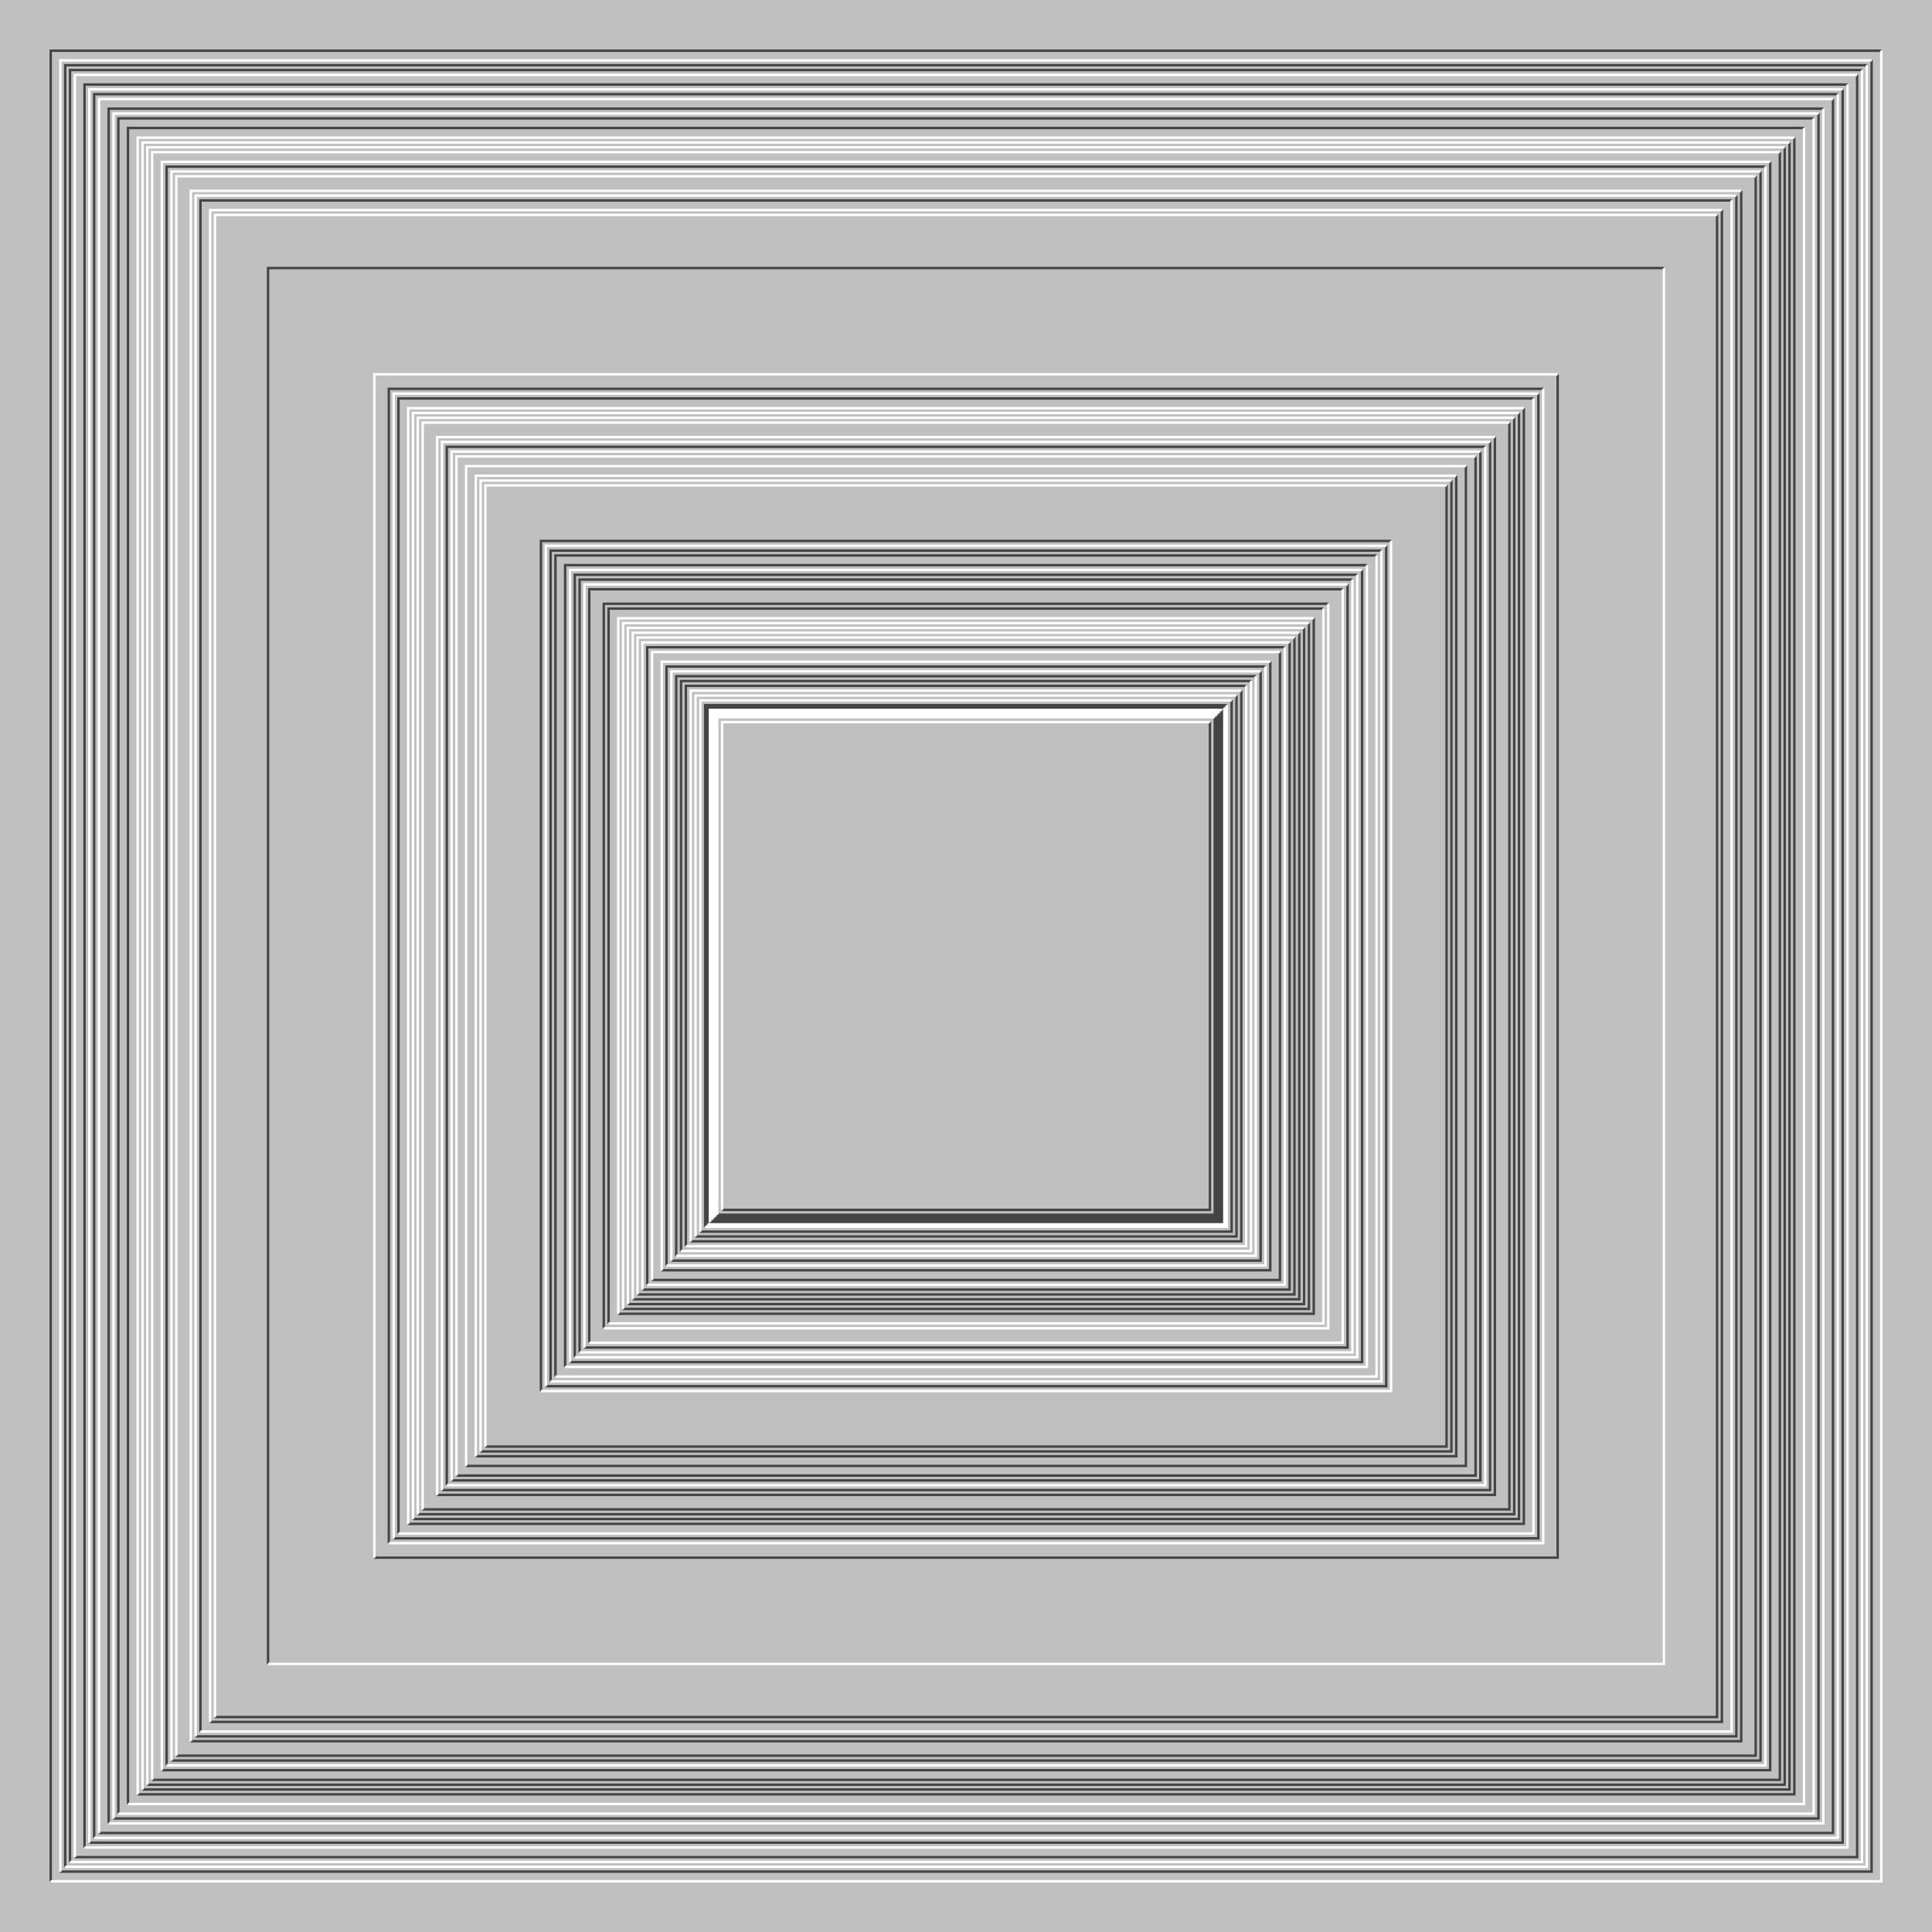
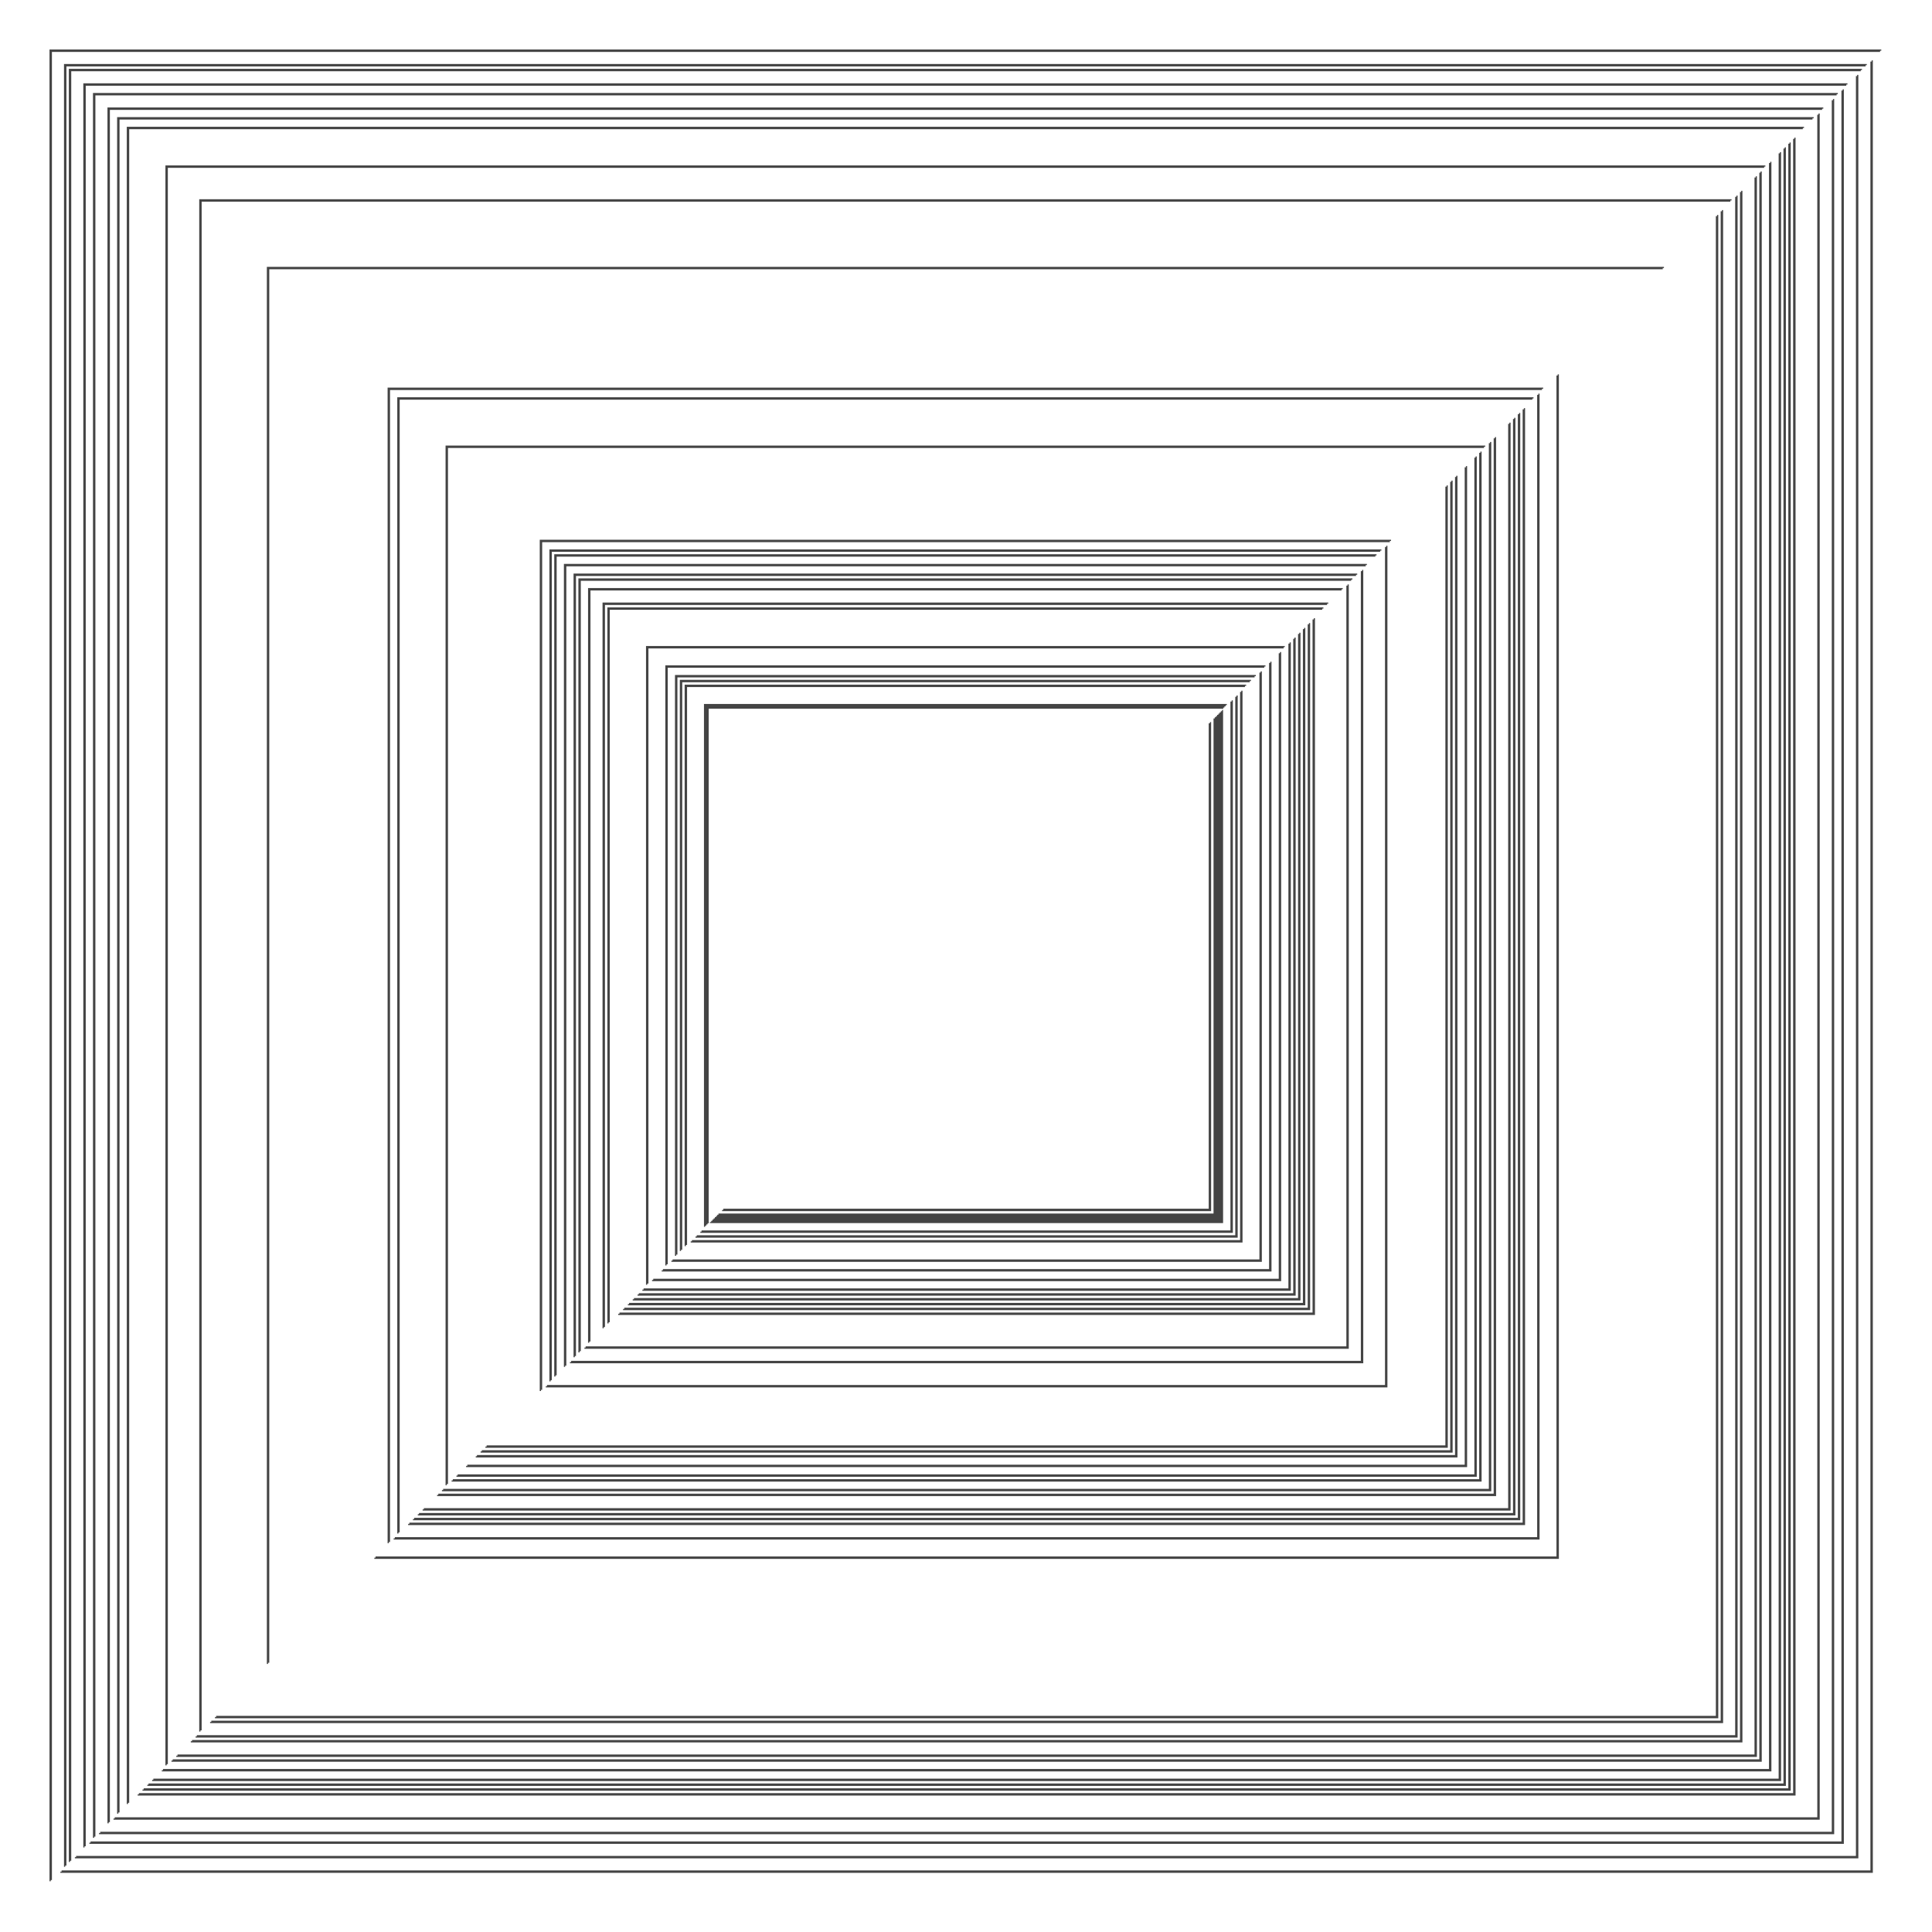
<svg xmlns="http://www.w3.org/2000/svg" width="800px" height="800px">
-   <rect width="100%" height="100%" fill="silver" />
  <path fill="none" stroke="#444" d="M0 0 M21 779 V21 H779 M25 775 H775 V25 M27 773 V27 H773 M29 771 V29 H771 M31 769 H769 V31 M35 765 V35 H765 M37 763 H763 V37 M39 761 V39 H761 M41 759 H759 V41 M45 755 V45 H755 M47 753 H753 V47 M49 751 V49 H751 M53 747 V53 H747 M57 743 H743 V57 M59 741 H741 V59 M61 739 H739 V61 M63 737 H737 V63 M67 733 H733 V67 M69 731 V69 H731 M71 729 H729 V71 M73 727 H727 V73 M79 721 H721 V79 M81 719 H719 V81 M83 717 V83 H717 M87 713 H713 V87 M89 711 H711 V89 M111 689 V111 H689 M155 645 H645 V155 M161 639 V161 H639 M163 637 H637 V163 M165 635 V165 H635 M169 631 H631 V169 M171 629 H629 V171 M173 627 H627 V173 M175 625 H625 V175 M181 619 H619 V181 M183 617 H617 V183 M185 615 V185 H615 M187 613 H613 V187 M189 611 H611 V189 M193 607 H607 V193 M197 603 H603 V197 M199 601 H601 V199 M201 599 H599 V201 M224 576 V224 H576 M226 574 H574 V226 M228 572 V228 H572 M230 570 V230 H570 M234 566 V234 H566 M236 564 H564 V236 M238 562 V238 H562 M240 560 V240 H560 M242 558 H558 V242 M244 556 V244 H556 M250 550 V250 H550 M252 548 V252 H548 M256 544 H544 V256 M258 542 H542 V258 M260 540 H540 V260 M262 538 H538 V262 M264 536 H536 V264 M266 534 H534 V266 M268 532 V268 H532 M270 530 H530 V270 M274 526 H526 V274 M276 524 V276 H524 M278 522 H522 V278 M280 520 V280 H520 M282 518 V282 H518 M284 516 V284 H516 M286 514 H514 V286 M288 512 H512 V288 M290 510 H510 V290 M292 508 V292 H508 M294 506 H506 V294 M296 504 H504 V296 M293 507 V293 H507 M295 505 H505 V295 M297 503 H503 V297 M299 501 H501 V299" />
  <path fill="none" stroke="#FFF" d="M0 0 M21 779 H779 V21 M25 775 V25 H775 M27 773 H773 V27 M29 771 H771 V29 M31 769 V31 H769 M35 765 H765 V35 M37 763 V37 H763 M39 761 H761 V39 M41 759 V41 H759 M45 755 H755 V45 M47 753 V47 H753 M49 751 H751 V49 M53 747 H747 V53 M57 743 V57 H743 M59 741 V59 H741 M61 739 V61 H739 M63 737 V63 H737 M67 733 V67 H733 M69 731 H731 V69 M71 729 V71 H729 M73 727 V73 H727 M79 721 V79 H721 M81 719 V81 H719 M83 717 H717 V83 M87 713 V87 H713 M89 711 V89 H711 M111 689 H689 V111 M155 645 V155 H645 M161 639 H639 V161 M163 637 V163 H637 M165 635 H635 V165 M169 631 V169 H631 M171 629 V171 H629 M173 627 V173 H627 M175 625 V175 H625 M181 619 V181 H619 M183 617 V183 H617 M185 615 H615 V185 M187 613 V187 H613 M189 611 V189 H611 M193 607 V193 H607 M197 603 V197 H603 M199 601 V199 H601 M201 599 V201 H599 M224 576 H576 V224 M226 574 V226 H574 M228 572 H572 V228 M230 570 H570 V230 M234 566 H566 V234 M236 564 V236 H564 M238 562 H562 V238 M240 560 H560 V240 M242 558 V242 H558 M244 556 H556 V244 M250 550 H550 V250 M252 548 H548 V252 M256 544 V256 H544 M258 542 V258 H542 M260 540 V260 H540 M262 538 V262 H538 M264 536 V264 H536 M266 534 V266 H534 M268 532 H532 V268 M270 530 V270 H530 M274 526 V274 H526 M276 524 H524 V276 M278 522 V278 H522 M280 520 H520 V280 M282 518 H518 V282 M284 516 H516 V284 M286 514 V286 H514 M288 512 V288 H512 M290 510 V290 H510 M292 508 H508 V292 M294 506 V294 H506 M296 504 V296 H504 M293 507 H507 V293 M295 505 V295 H505 M297 503 V297 H503 M299 501 V299 H501" />
</svg>